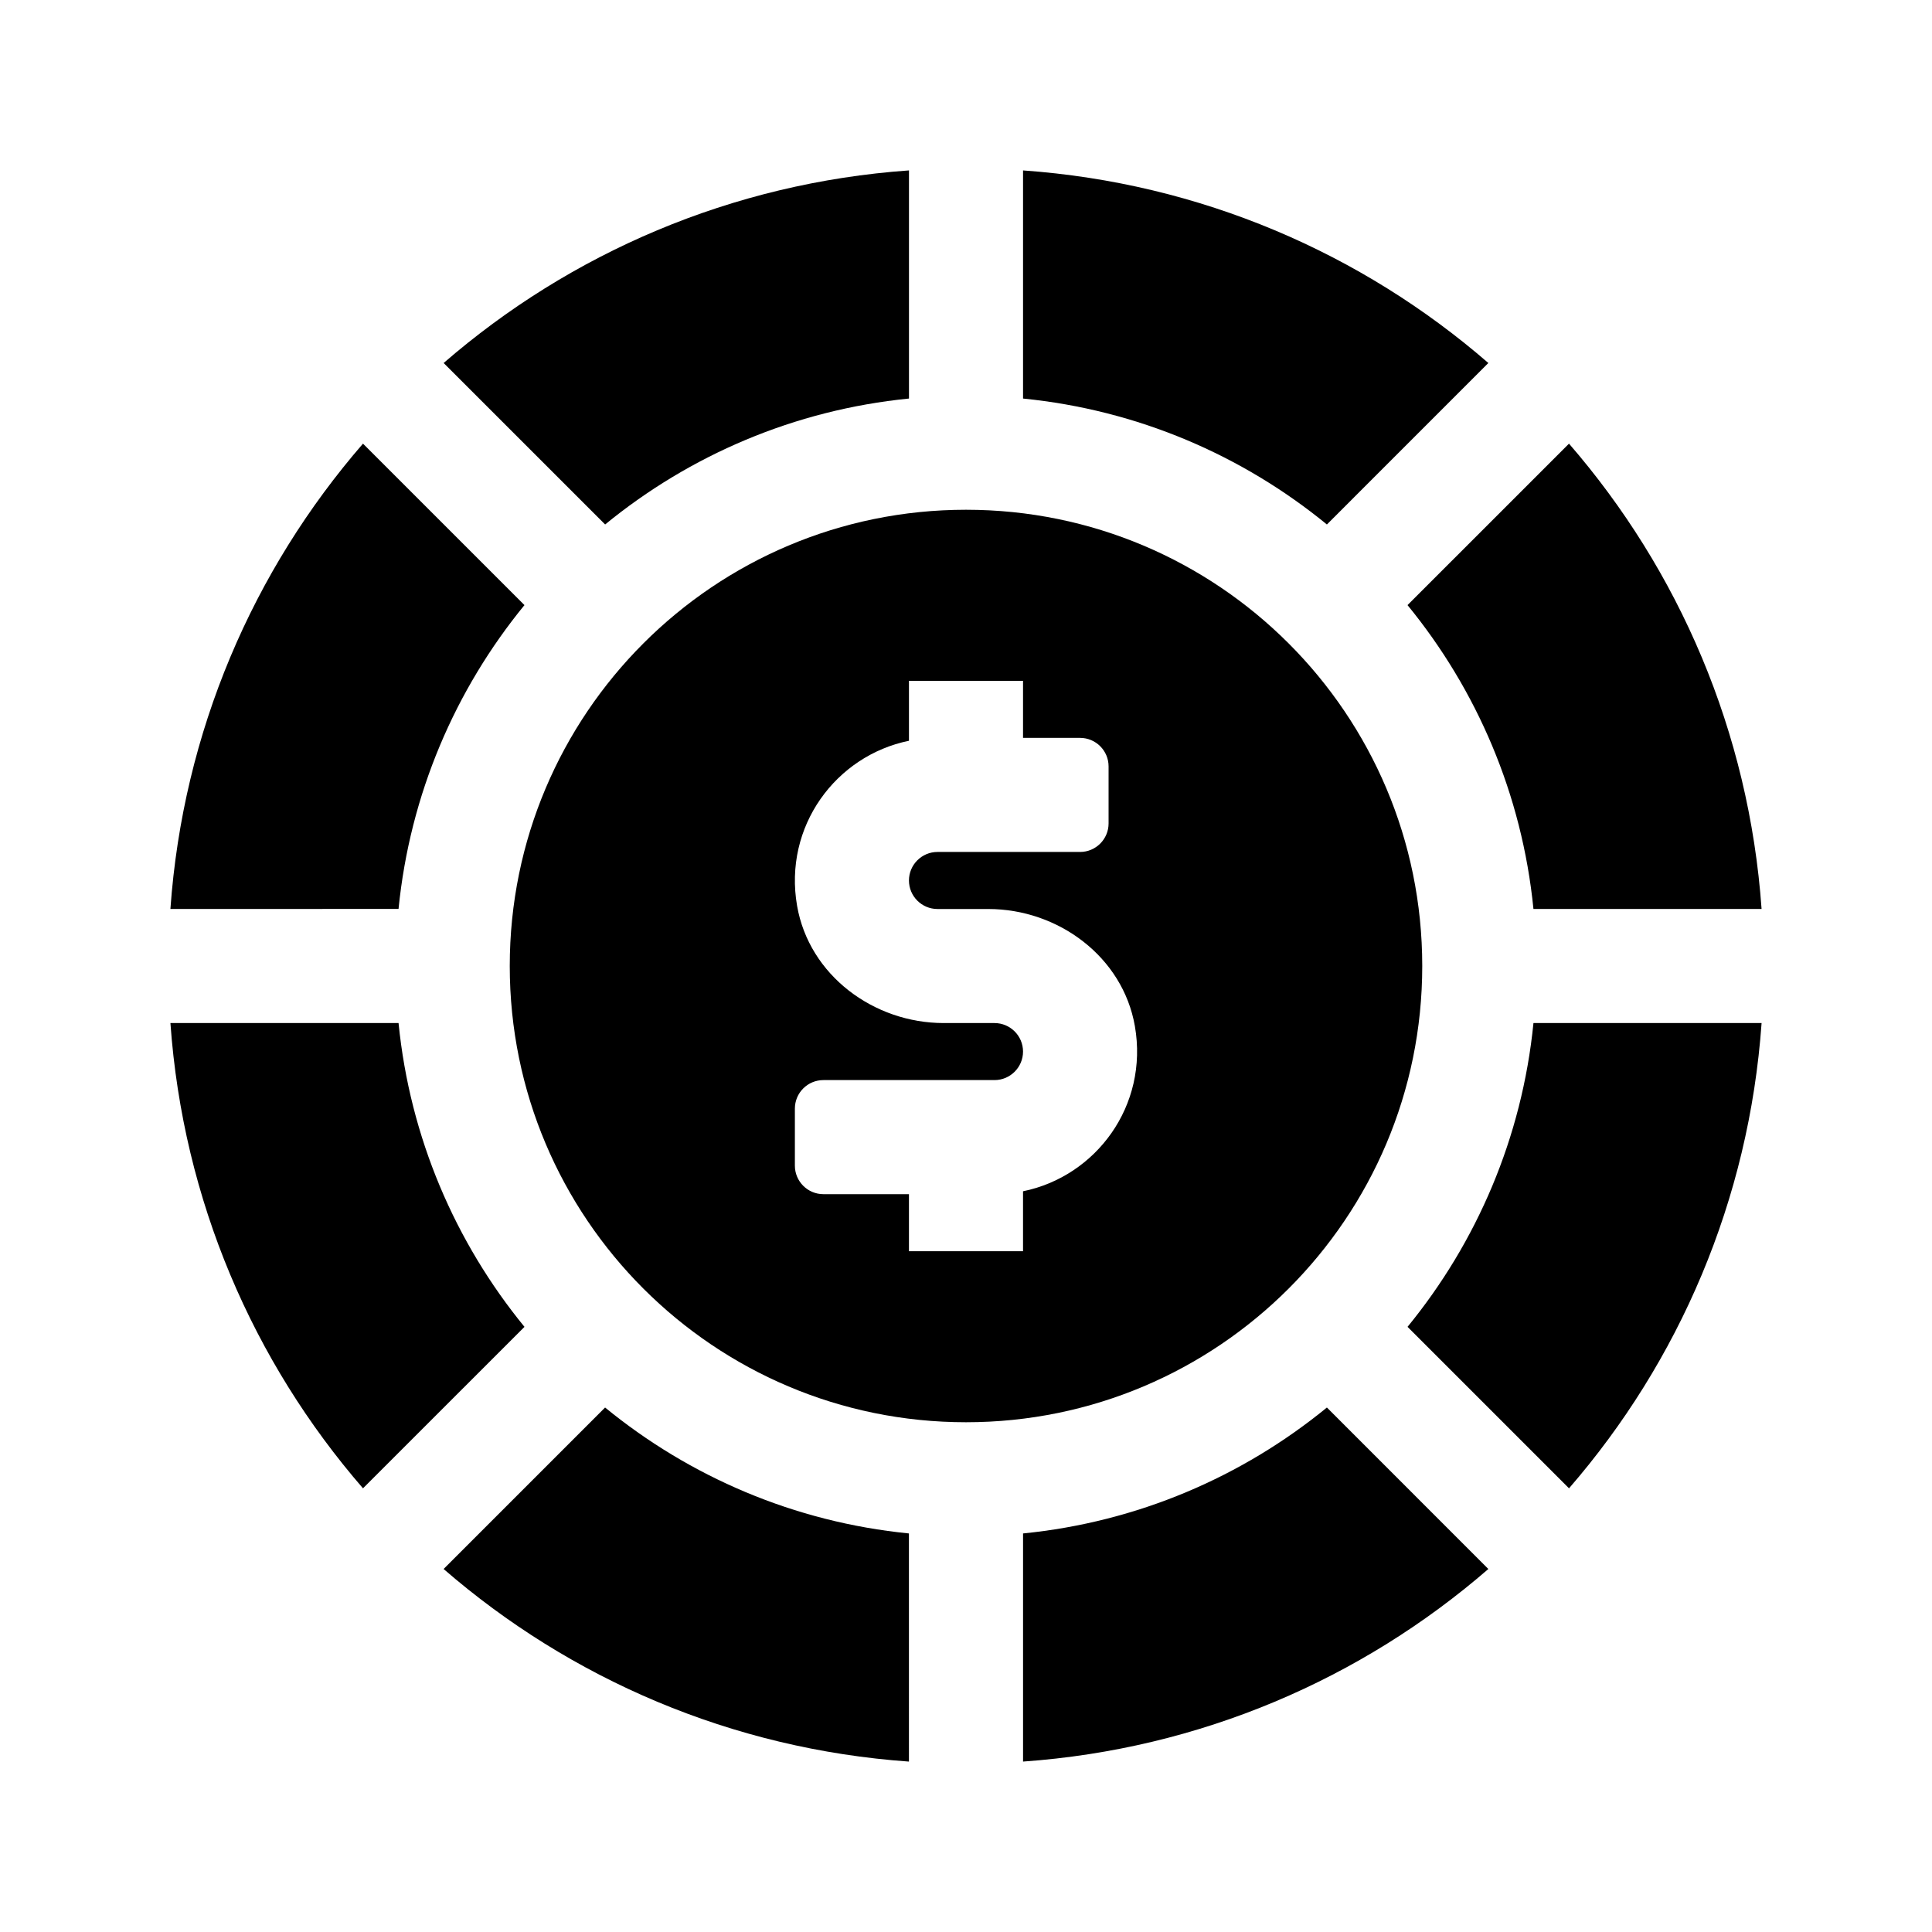
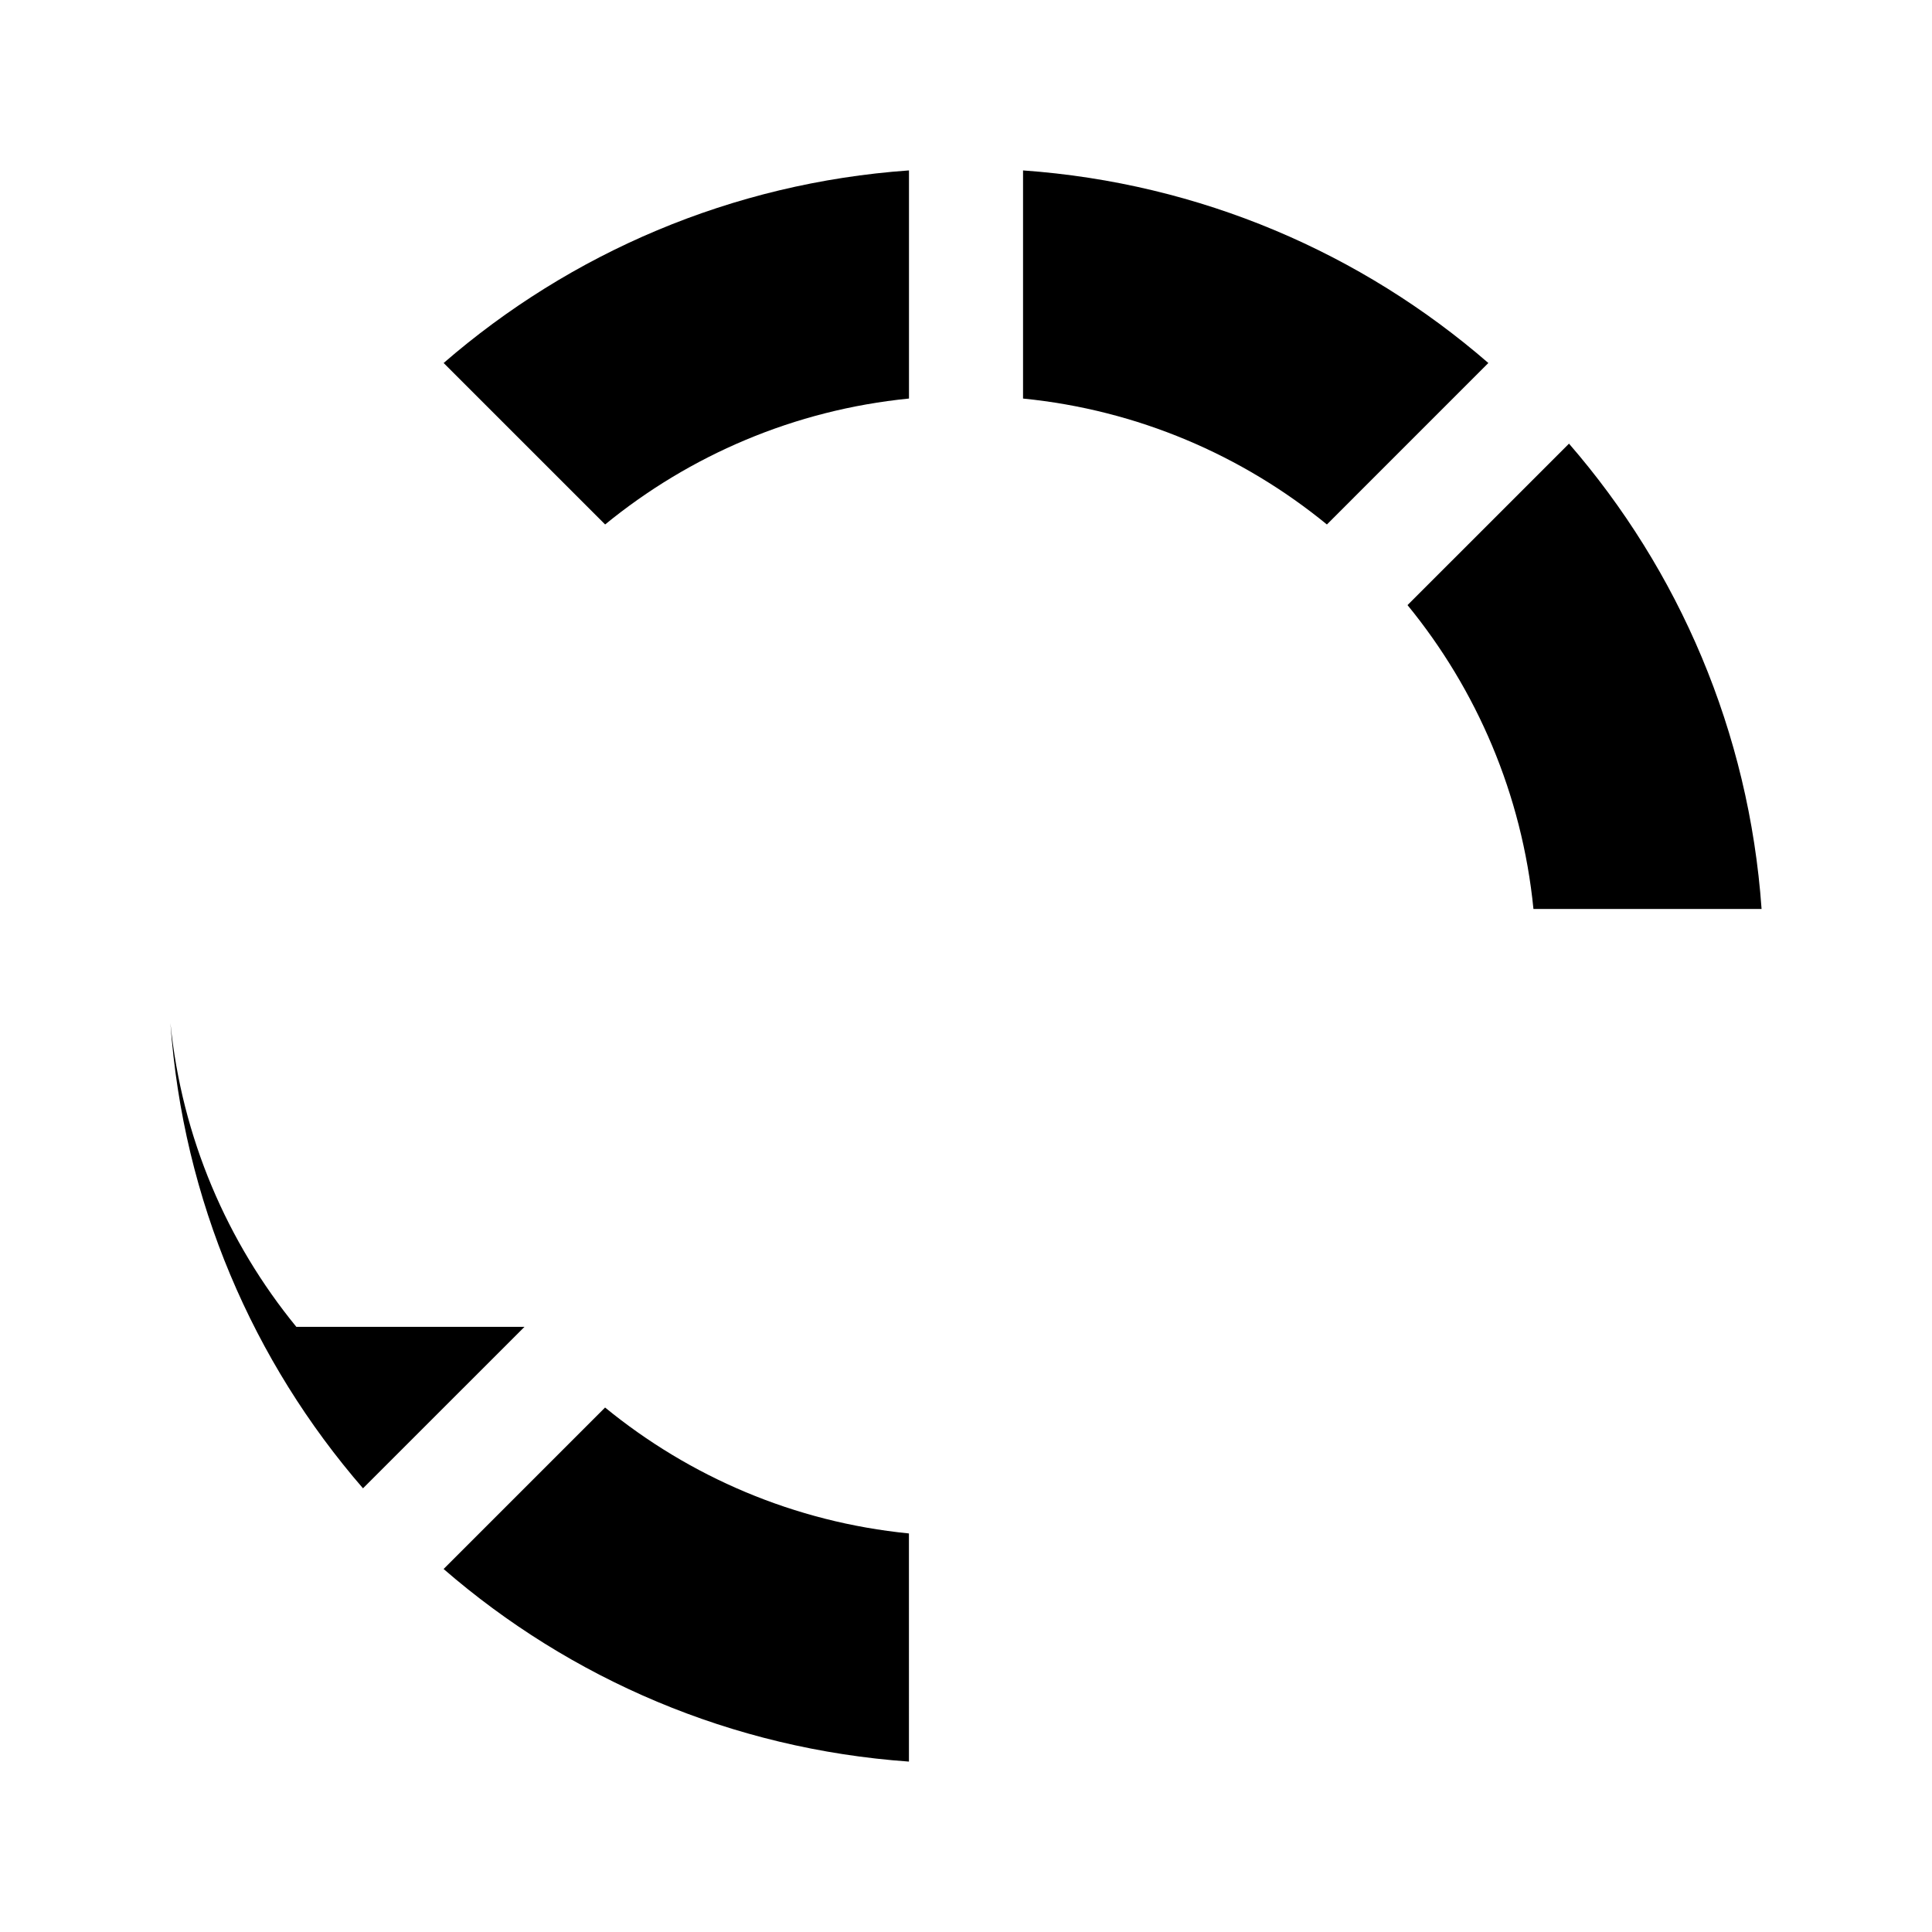
<svg xmlns="http://www.w3.org/2000/svg" fill="#000000" width="800px" height="800px" version="1.1" viewBox="144 144 512 512">
  <g>
-     <path d="m189.16 384.88c3.336-47.035 21.949-89.766 51.035-123.31l42.793 42.789c-18.324 22.391-30.348 50.125-33.371 80.52z" />
-     <path d="m610.84 415.11c-3.336 47.039-21.949 89.766-51.035 123.31l-42.793-42.793c18.324-22.395 30.348-50.125 33.371-80.52z" />
-     <path d="m282.99 495.63-42.793 42.789c-29.086-33.547-47.699-76.273-51.035-123.31h60.457c3.023 30.395 15.055 58.125 33.371 80.52z" />
+     <path d="m282.99 495.63-42.793 42.789c-29.086-33.547-47.699-76.273-51.035-123.31c3.023 30.395 15.055 58.125 33.371 80.52z" />
    <path d="m538.43 240.2-42.789 42.793c-22.395-18.324-50.125-30.355-80.523-33.371v-60.457c47.039 3.332 89.77 21.945 123.31 51.035z" />
    <path d="m261.57 240.2c33.551-29.082 76.277-47.703 123.32-51.039v60.457c-30.398 3.019-58.129 15.047-80.523 33.371z" />
-     <path d="m538.43 559.8c-33.547 29.086-76.277 47.707-123.31 51.035v-60.457c30.398-3.019 58.129-15.047 80.523-33.371z" />
    <path d="m559.8 261.57c29.086 33.547 47.707 76.273 51.035 123.31h-60.457c-3.019-30.395-15.047-58.125-33.371-80.52z" />
    <path d="m384.88 610.84c-47.039-3.336-89.77-21.949-123.32-51.039l42.793-42.793c22.395 18.324 50.125 30.355 80.523 33.371z" />
-     <path d="m400 279.09c-66.781 0-120.91 54.133-120.91 120.91s54.133 120.91 120.91 120.91 120.91-54.133 120.91-120.91-54.137-120.91-120.91-120.91zm15.113 180.61v15.879h-30.23v-15.113h-22.672c-4.172 0-7.559-3.387-7.559-7.559v-15.113c0-4.176 3.387-7.559 7.559-7.559h45.344c4.16 0 7.559-3.387 7.559-7.559 0-4.168-3.394-7.555-7.559-7.555h-13.453c-18.602 0-35.664-12.707-38.859-31.031-3.684-21.125 10.316-39.84 29.641-43.777v-15.879h30.23v15.113h15.113c4.172 0 7.559 3.379 7.559 7.559v15.113c0 4.172-3.387 7.559-7.559 7.559h-37.785c-4.16 0-7.559 3.387-7.559 7.559s3.394 7.559 7.559 7.559h13.453c18.602 0 35.664 12.707 38.859 31.031 3.68 21.121-10.32 39.836-29.641 43.773z" />
  </g>
</svg>